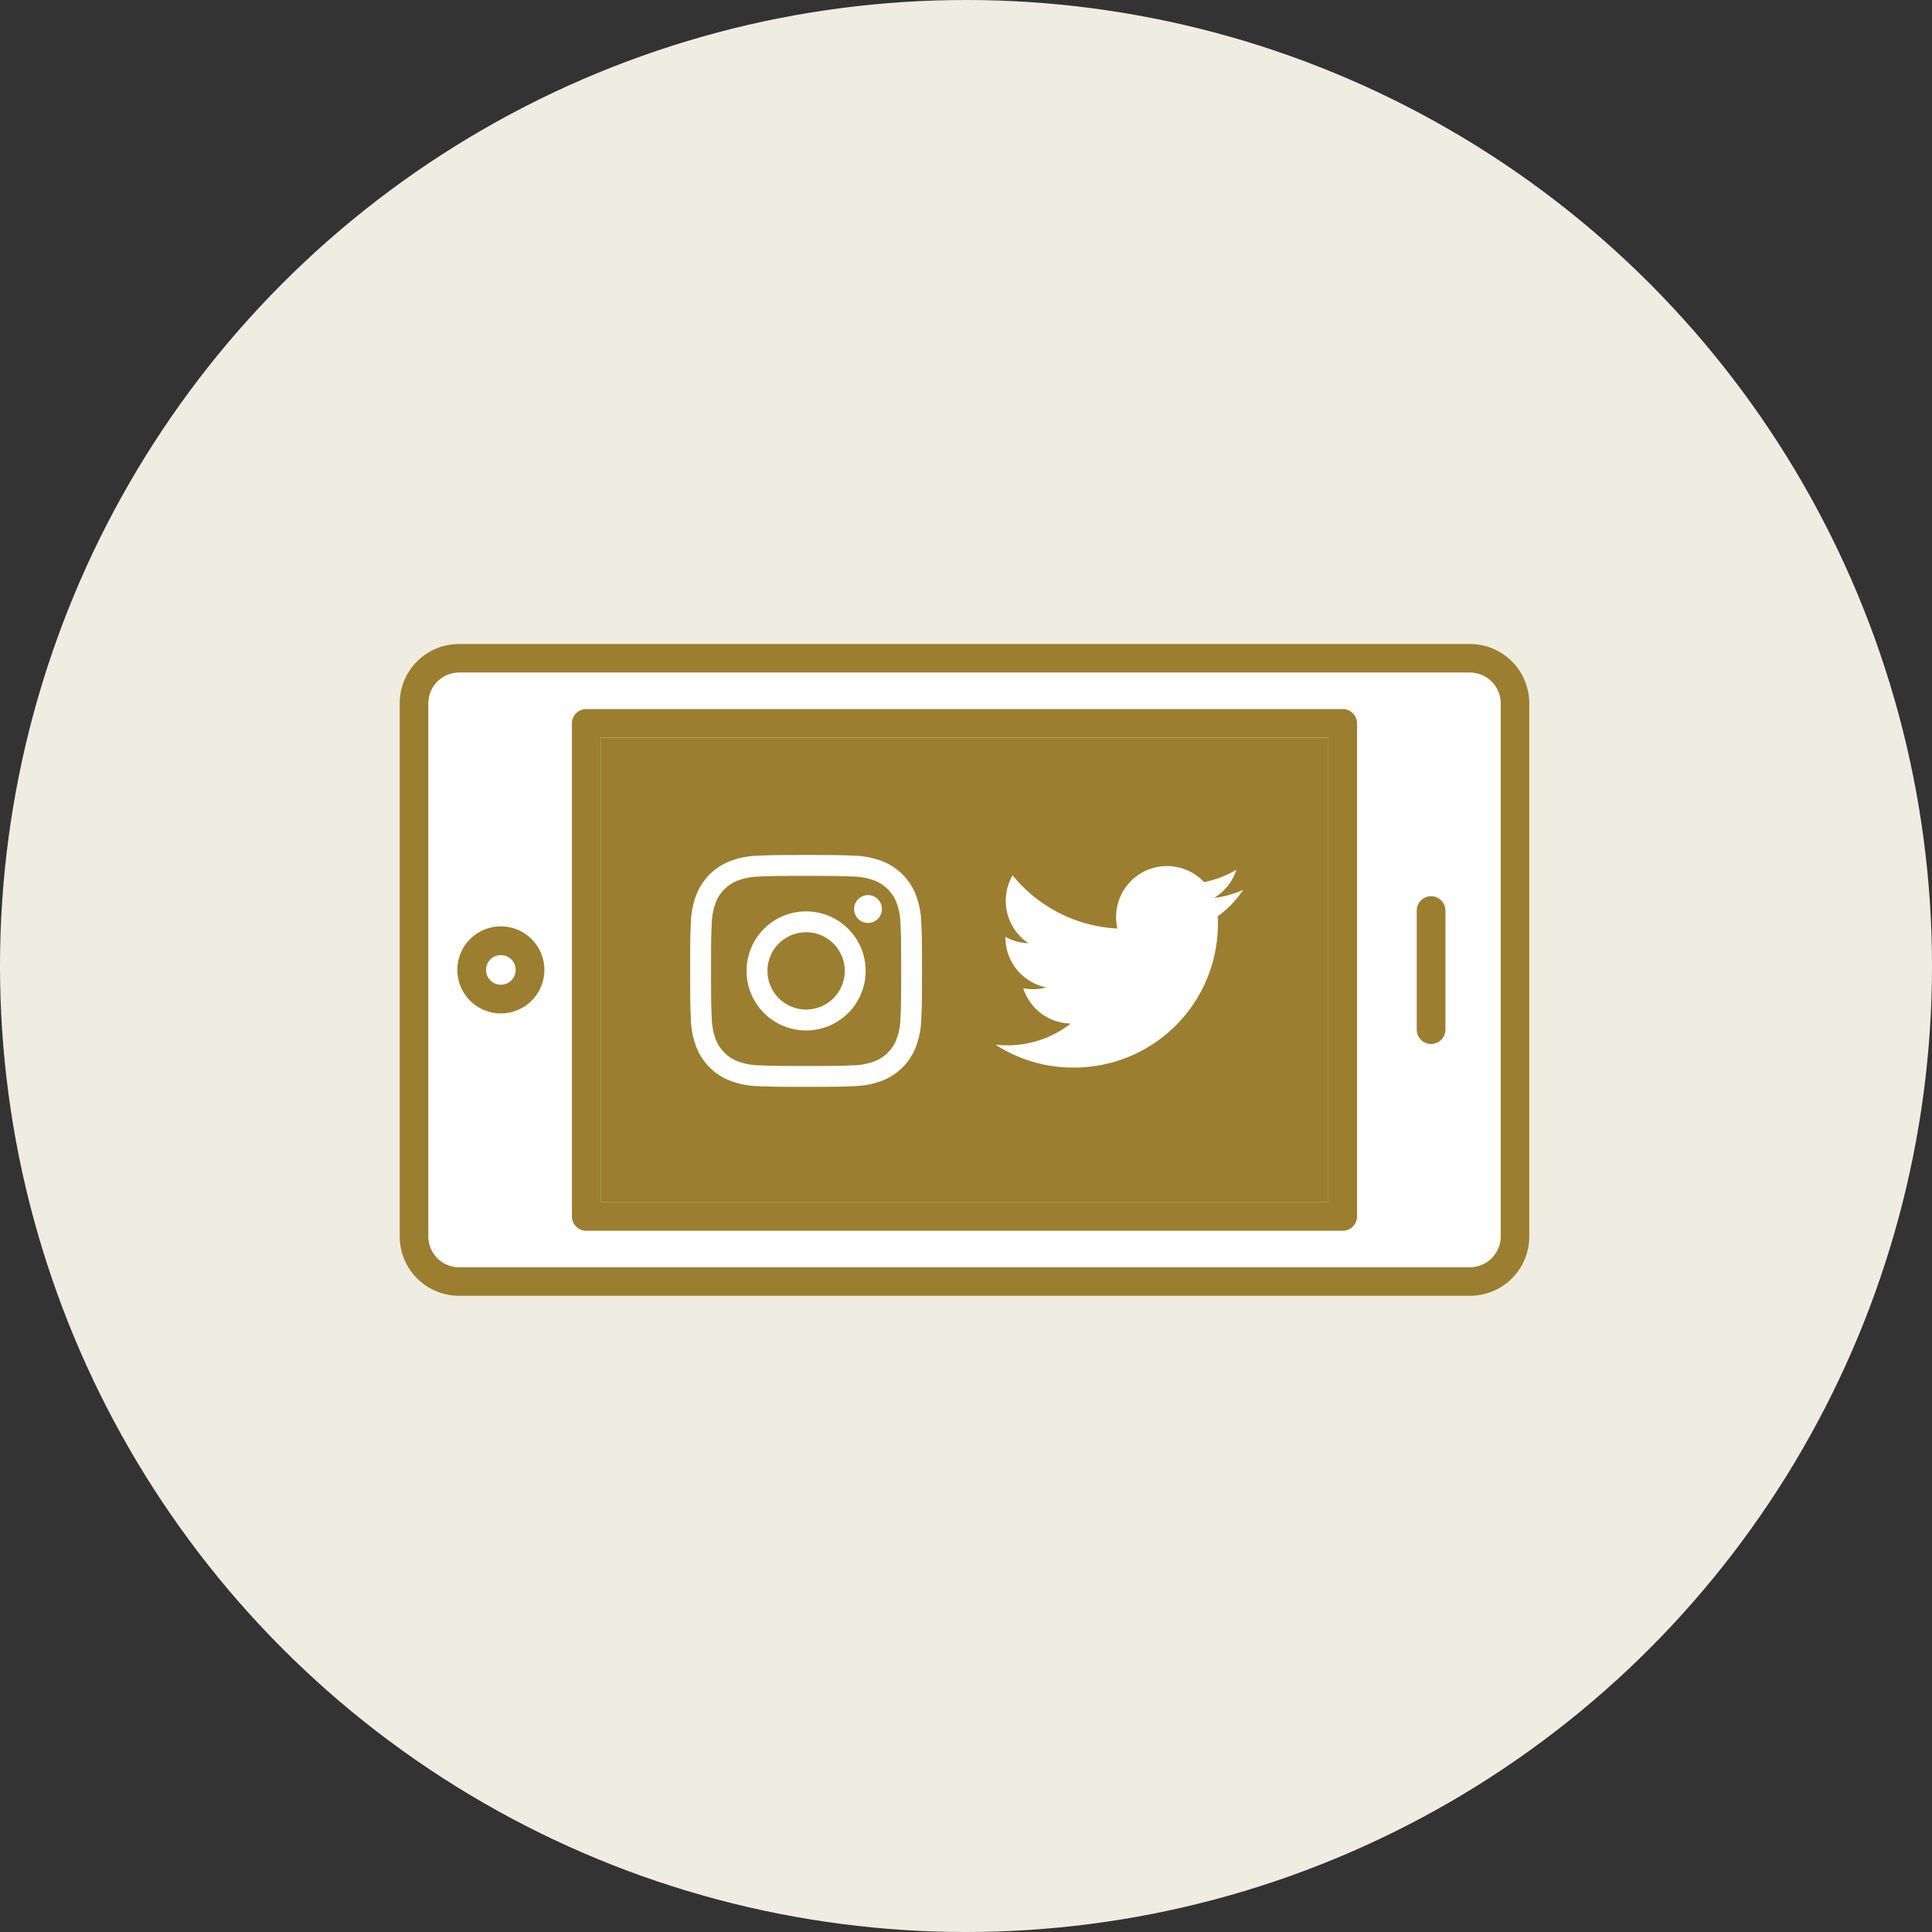
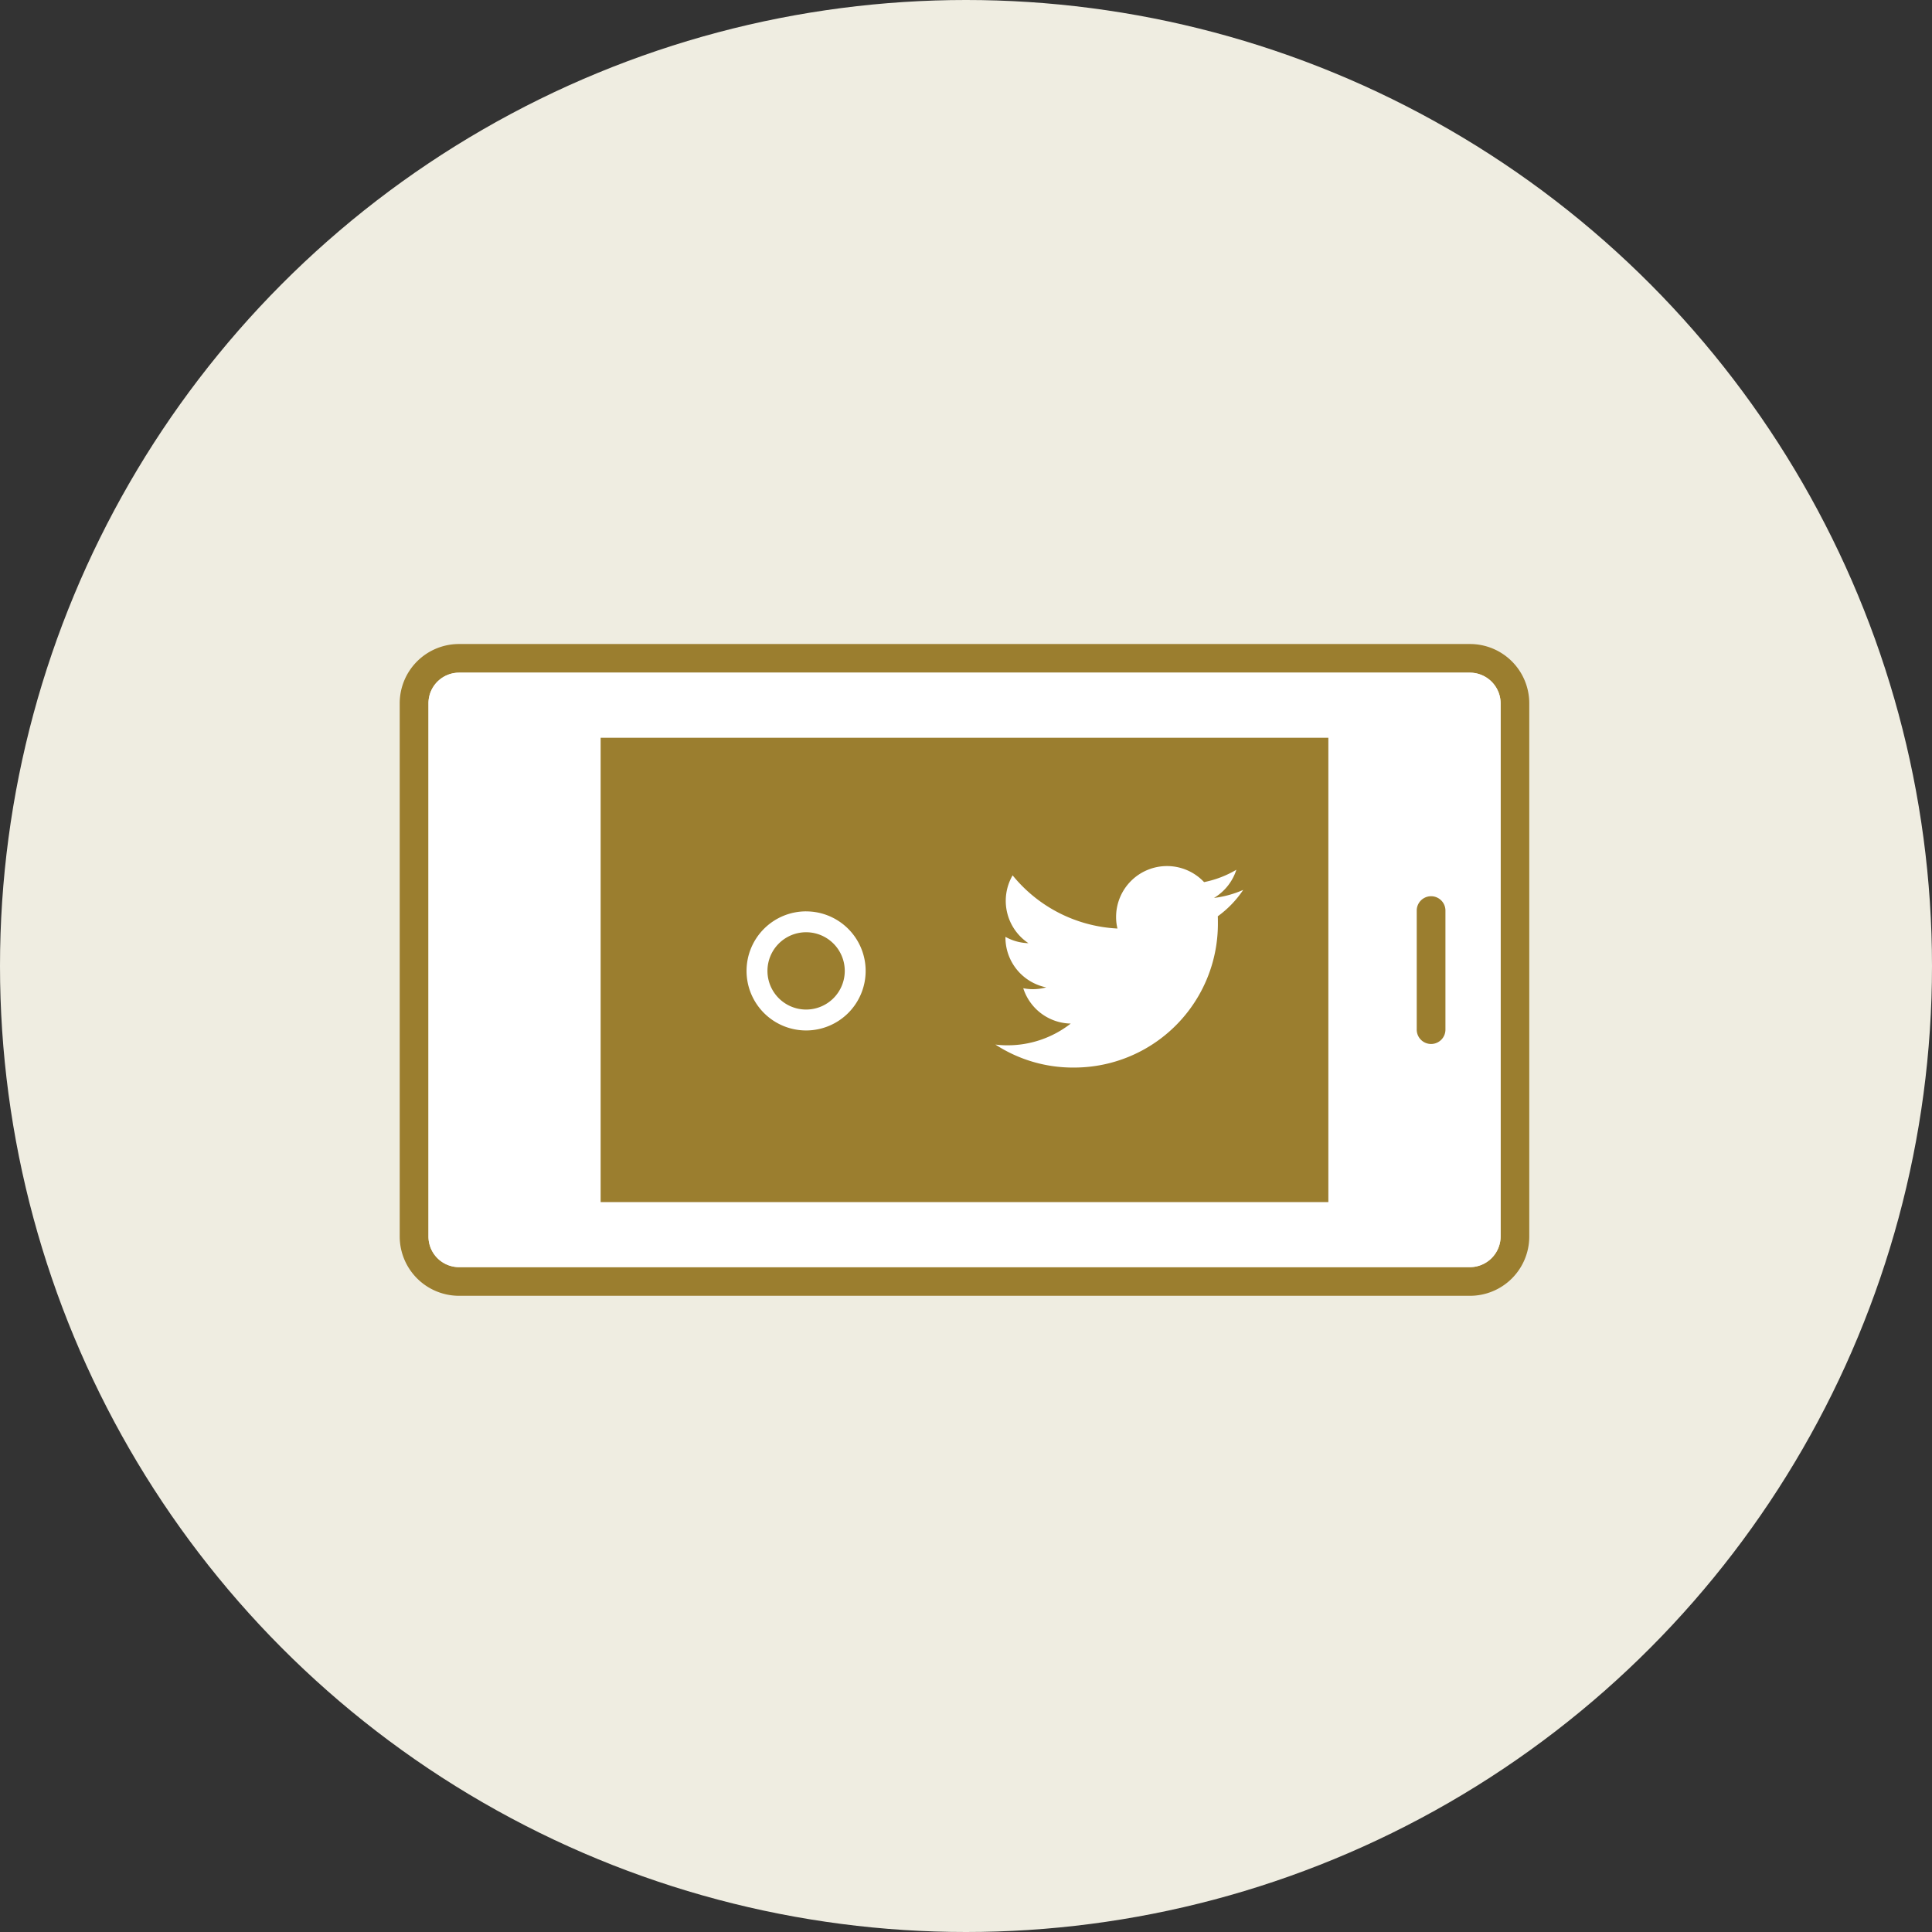
<svg xmlns="http://www.w3.org/2000/svg" width="174" height="174" viewBox="0 0 174 174">
  <rect x="0" y="0" width="174" height="174" fill="#333333" stroke="none" />
  <g id="グループ_364" data-name="グループ 364" transform="translate(-238 -1019.571)">
    <circle id="楕円形_48" data-name="楕円形 48" cx="87" cy="87" r="87" transform="translate(238 1019.571)" fill="#efede1" />
    <g id="グループ_45" data-name="グループ 45" transform="translate(152.209 -736.277)">
      <g id="グループ_44" data-name="グループ 44">
        <path id="パス_35" data-name="パス 35" d="M218.18,1813.85H127.13a5.339,5.339,0,0,0-5.34,5.34v48.02a5.345,5.345,0,0,0,5.34,5.34h91.05a5.339,5.339,0,0,0,5.34-5.34v-48.02A5.339,5.339,0,0,0,218.18,1813.85Zm2.76,53.36a2.772,2.772,0,0,1-2.76,2.76H127.13a2.757,2.757,0,0,1-2.75-2.76v-48.02a2.757,2.757,0,0,1,2.75-2.76h91.05a2.772,2.772,0,0,1,2.76,2.76Z" fill="#9b7e2f" />
        <path id="パス_130" data-name="パス 130" d="M220.94,1819.19v48.02a2.772,2.772,0,0,1-2.76,2.76H127.13a2.757,2.757,0,0,1-2.75-2.76v-48.02a2.757,2.757,0,0,1,2.75-2.76h91.05A2.772,2.772,0,0,1,220.94,1819.19Z" fill="#fff" />
      </g>
    </g>
    <g id="グループ_48" data-name="グループ 48" transform="translate(152.209 -736.277)">
      <g id="グループ_46" data-name="グループ 46">
-         <path id="パス_36" data-name="パス 36" d="M206.717,1819.706H138.593a1.291,1.291,0,0,0-1.293,1.289V1865.4a1.292,1.292,0,0,0,1.291,1.293h68.126a1.291,1.291,0,0,0,1.293-1.289V1821a1.291,1.291,0,0,0-1.289-1.293Zm-1.292,44.4H139.886v-41.819h65.539Z" fill="#9b7e2f" />
-       </g>
+         </g>
      <g id="グループ_47" data-name="グループ 47">
        <rect id="長方形_95" data-name="長方形 95" width="65.539" height="41.819" transform="translate(139.886 1822.292)" fill="#9b7e2f" />
      </g>
    </g>
    <g id="グループ_50" data-name="グループ 50" transform="translate(152.209 -736.277)">
      <g id="グループ_49" data-name="グループ 49">
        <path id="パス_37" data-name="パス 37" d="M214.678,1849.871a1.292,1.292,0,0,1-1.293-1.293v-10.757a1.293,1.293,0,0,1,2.585,0v10.757a1.291,1.291,0,0,1-1.291,1.293Z" fill="#9b7e2f" />
      </g>
    </g>
    <g id="グループ_52" data-name="グループ 52" transform="translate(152.209 -736.277)">
      <g id="グループ_51" data-name="グループ 51">
-         <path id="パス_38" data-name="パス 38" d="M130.9,1847.12a3.92,3.92,0,1,1,3.919-3.921h0A3.924,3.924,0,0,1,130.9,1847.12Zm0-5.254a1.334,1.334,0,1,0,1.334,1.334h0a1.335,1.335,0,0,0-1.334-1.334Z" fill="#9b7e2f" />
-       </g>
+         </g>
    </g>
    <g id="グループ_1676" data-name="グループ 1676" transform="translate(152.209 -736.277)">
      <g id="パス_18-4" data-name="パス 18-4">
-         <path id="パス_72" data-name="パス 72" d="M158.391,1834.733c2.788,0,3.118.01,4.219.06a5.787,5.787,0,0,1,1.939.36,3.456,3.456,0,0,1,1.982,1.982,5.785,5.785,0,0,1,.36,1.939c.05,1.1.061,1.431.061,4.219s-.011,3.119-.061,4.22a5.785,5.785,0,0,1-.36,1.939,3.453,3.453,0,0,1-1.981,1.982,5.759,5.759,0,0,1-1.939.359c-1.1.051-1.432.061-4.22.061s-3.119-.01-4.22-.061a5.753,5.753,0,0,1-1.938-.359,3.455,3.455,0,0,1-1.982-1.982,5.785,5.785,0,0,1-.36-1.939c-.05-1.1-.061-1.431-.061-4.22s.011-3.118.061-4.219a5.784,5.784,0,0,1,.36-1.939,3.456,3.456,0,0,1,1.982-1.982,5.781,5.781,0,0,1,1.938-.36c1.1-.05,1.432-.06,4.22-.06m0-1.882c-2.836,0-3.192.012-4.305.063a7.659,7.659,0,0,0-2.535.485,5.346,5.346,0,0,0-3.054,3.054,7.711,7.711,0,0,0-.486,2.535c-.05,1.114-.062,1.469-.062,4.3s.012,3.192.062,4.306a7.67,7.67,0,0,0,.486,2.534,5.329,5.329,0,0,0,3.054,3.054,7.649,7.649,0,0,0,2.534.486c1.114.05,1.47.062,4.306.062s3.191-.012,4.3-.062a7.675,7.675,0,0,0,2.535-.486,5.335,5.335,0,0,0,3.054-3.054,7.649,7.649,0,0,0,.485-2.535c.051-1.113.063-1.469.063-4.305s-.012-3.191-.063-4.3a7.658,7.658,0,0,0-.485-2.535,5.349,5.349,0,0,0-3.054-3.054,7.649,7.649,0,0,0-2.535-.485C161.577,1832.863,161.222,1832.851,158.391,1832.851Z" fill="#fff" />
-       </g>
+         </g>
      <g id="パス_19" data-name="パス 19">
        <path id="パス_73" data-name="パス 73" d="M158.391,1837.927a5.363,5.363,0,1,0,5.362,5.364v0a5.362,5.362,0,0,0-5.362-5.362Zm0,8.843a3.481,3.481,0,1,1,3.481-3.481h0A3.48,3.48,0,0,1,158.391,1846.77Z" fill="#fff" />
      </g>
      <g id="楕円形_13" data-name="楕円形 13">
-         <circle id="楕円形_52" data-name="楕円形 52" cx="1.253" cy="1.253" r="1.253" transform="translate(162.712 1836.462)" fill="#fff" />
-       </g>
+         </g>
    </g>
    <path id="パス_74" data-name="パス 74" d="M182.442,1851.994a12.946,12.946,0,0,0,13.035-12.858q0-.088,0-.177c0-.2,0-.4-.009-.589a9.38,9.38,0,0,0,2.289-2.375,9.288,9.288,0,0,1-2.631.722,4.579,4.579,0,0,0,2.014-2.537,9.256,9.256,0,0,1-2.907,1.112,4.584,4.584,0,0,0-7.924,3.135,4.281,4.281,0,0,0,.123,1.046,13,13,0,0,1-9.443-4.789,4.58,4.58,0,0,0,1.425,6.109,4.5,4.5,0,0,1-2.071-.57v.057a4.585,4.585,0,0,0,3.677,4.494,4.6,4.6,0,0,1-1.207.162,4.413,4.413,0,0,1-.865-.086,4.575,4.575,0,0,0,4.276,3.183,9.224,9.224,0,0,1-5.691,1.957,8.507,8.507,0,0,1-1.093-.066,12.78,12.78,0,0,0,7,2.071" transform="translate(152.209 -736.277)" fill="#fff" />
  </g>
</svg>